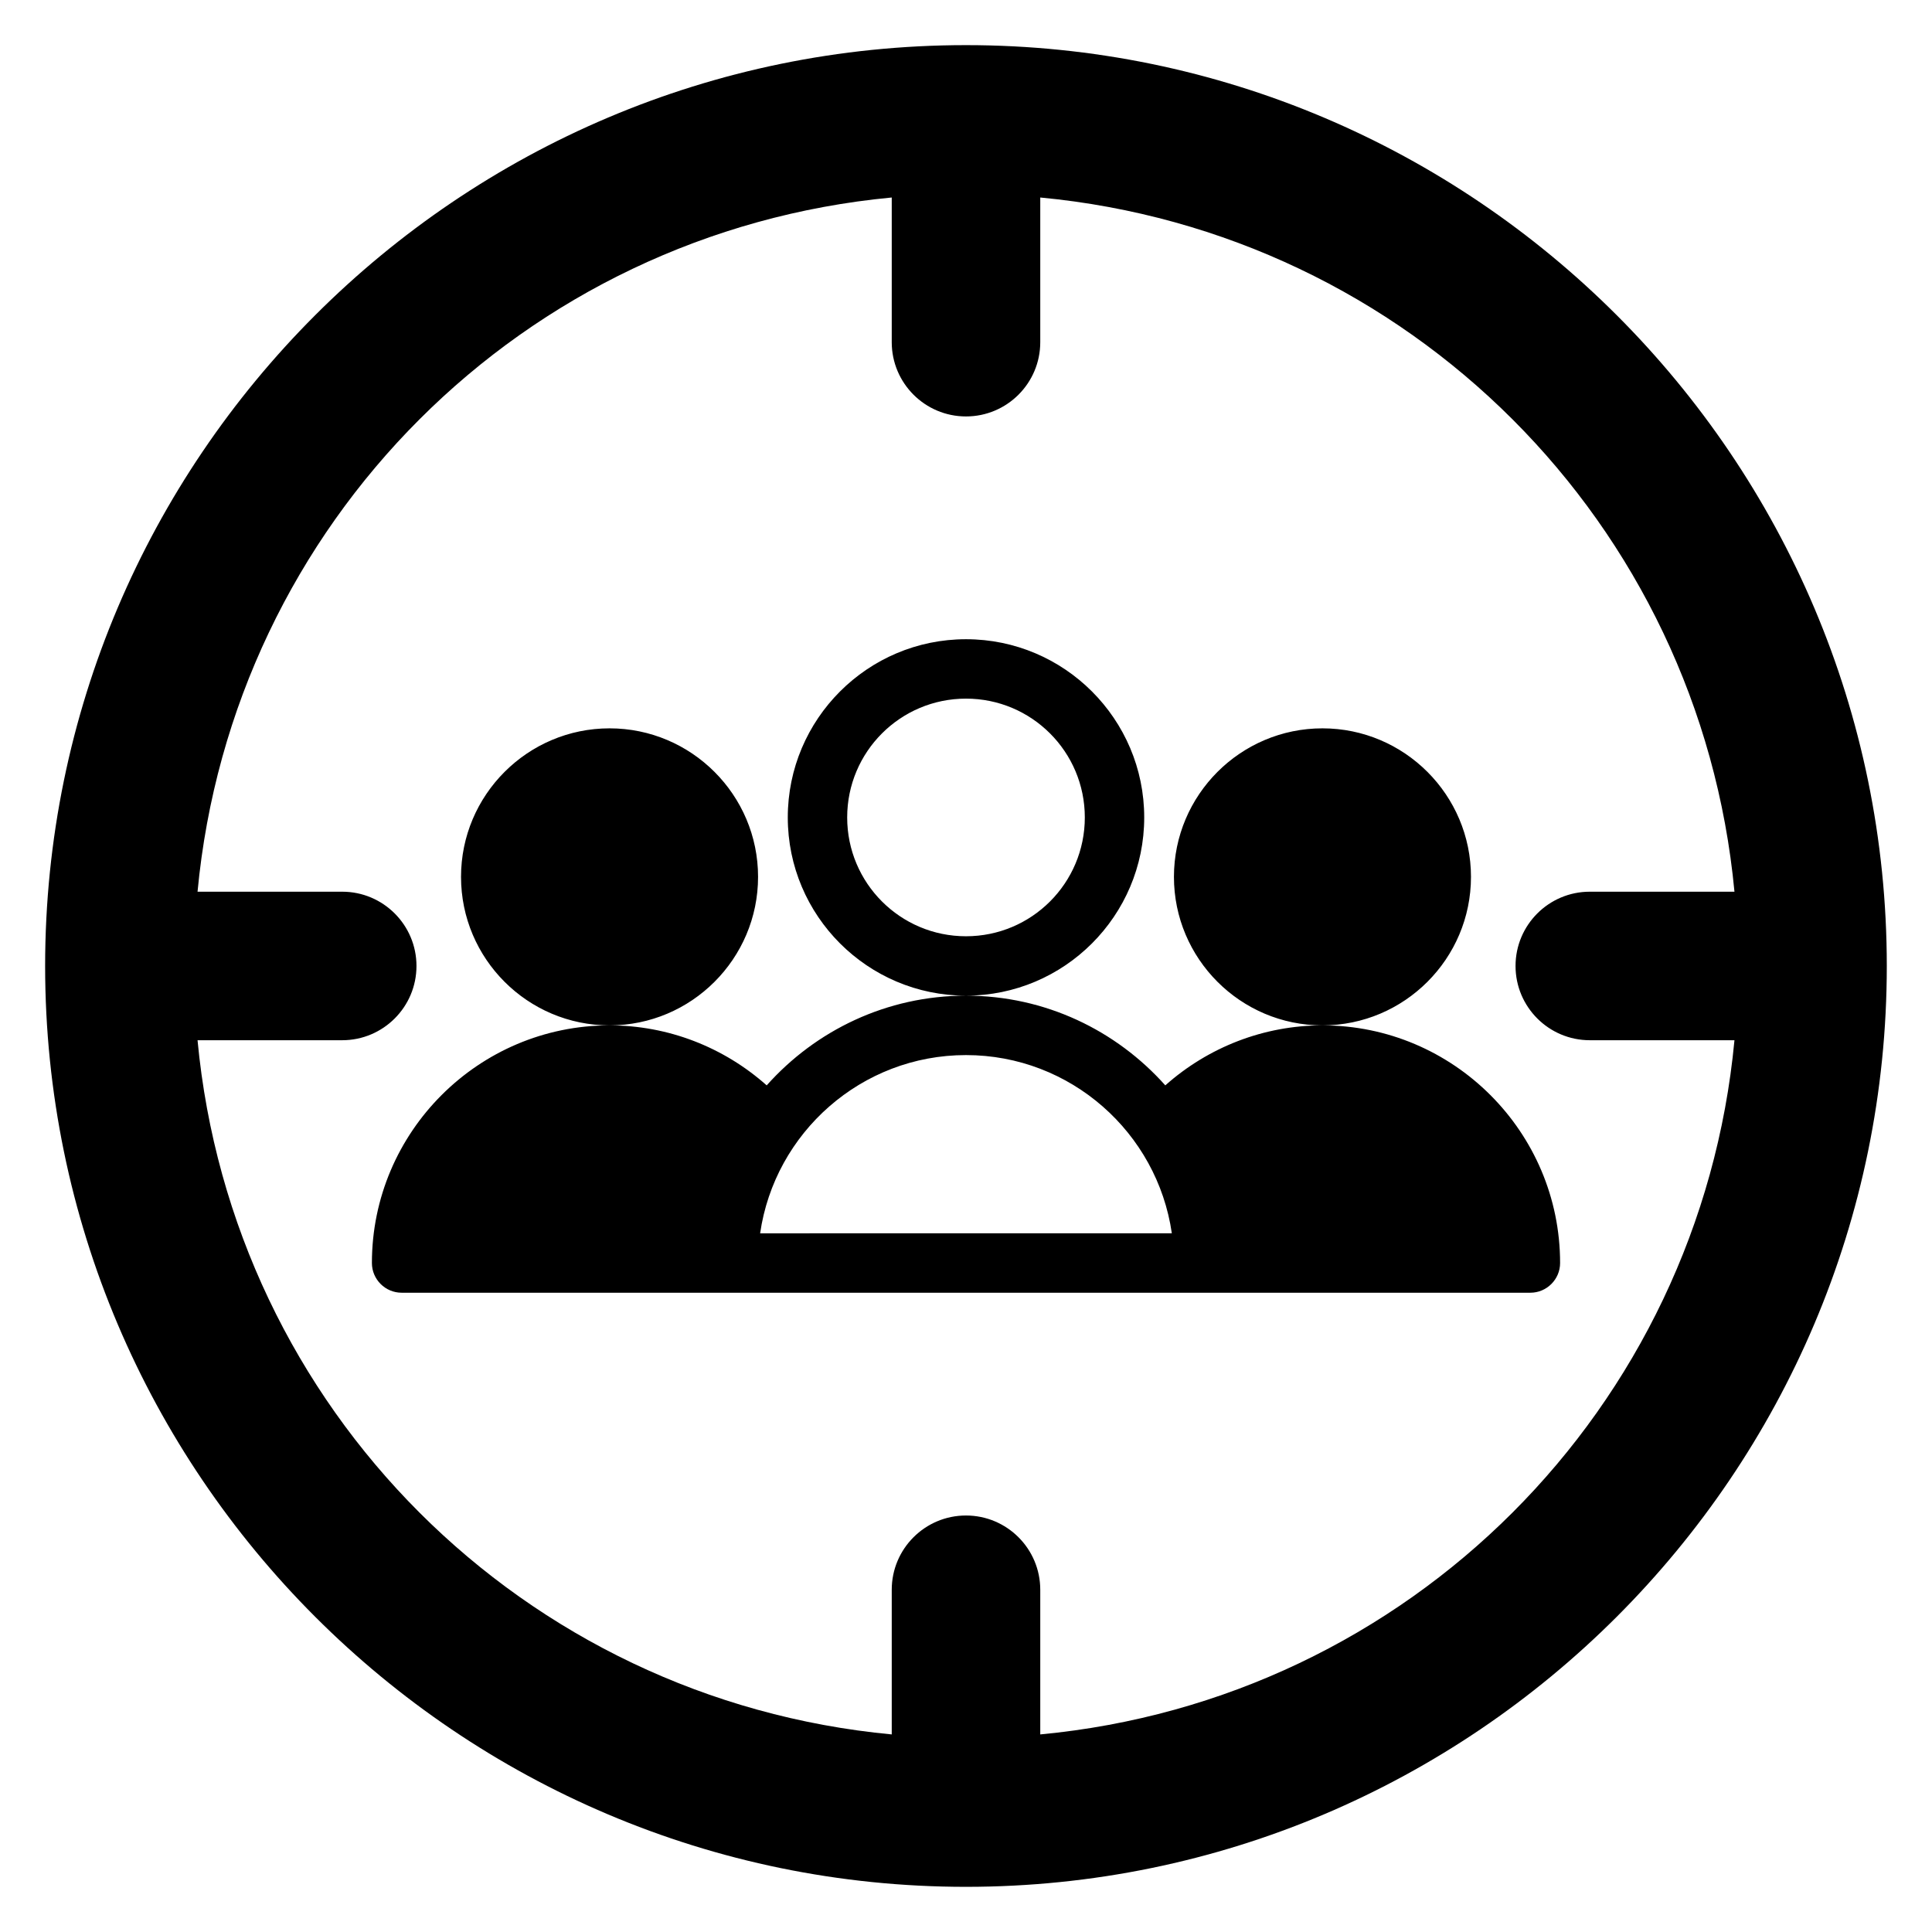
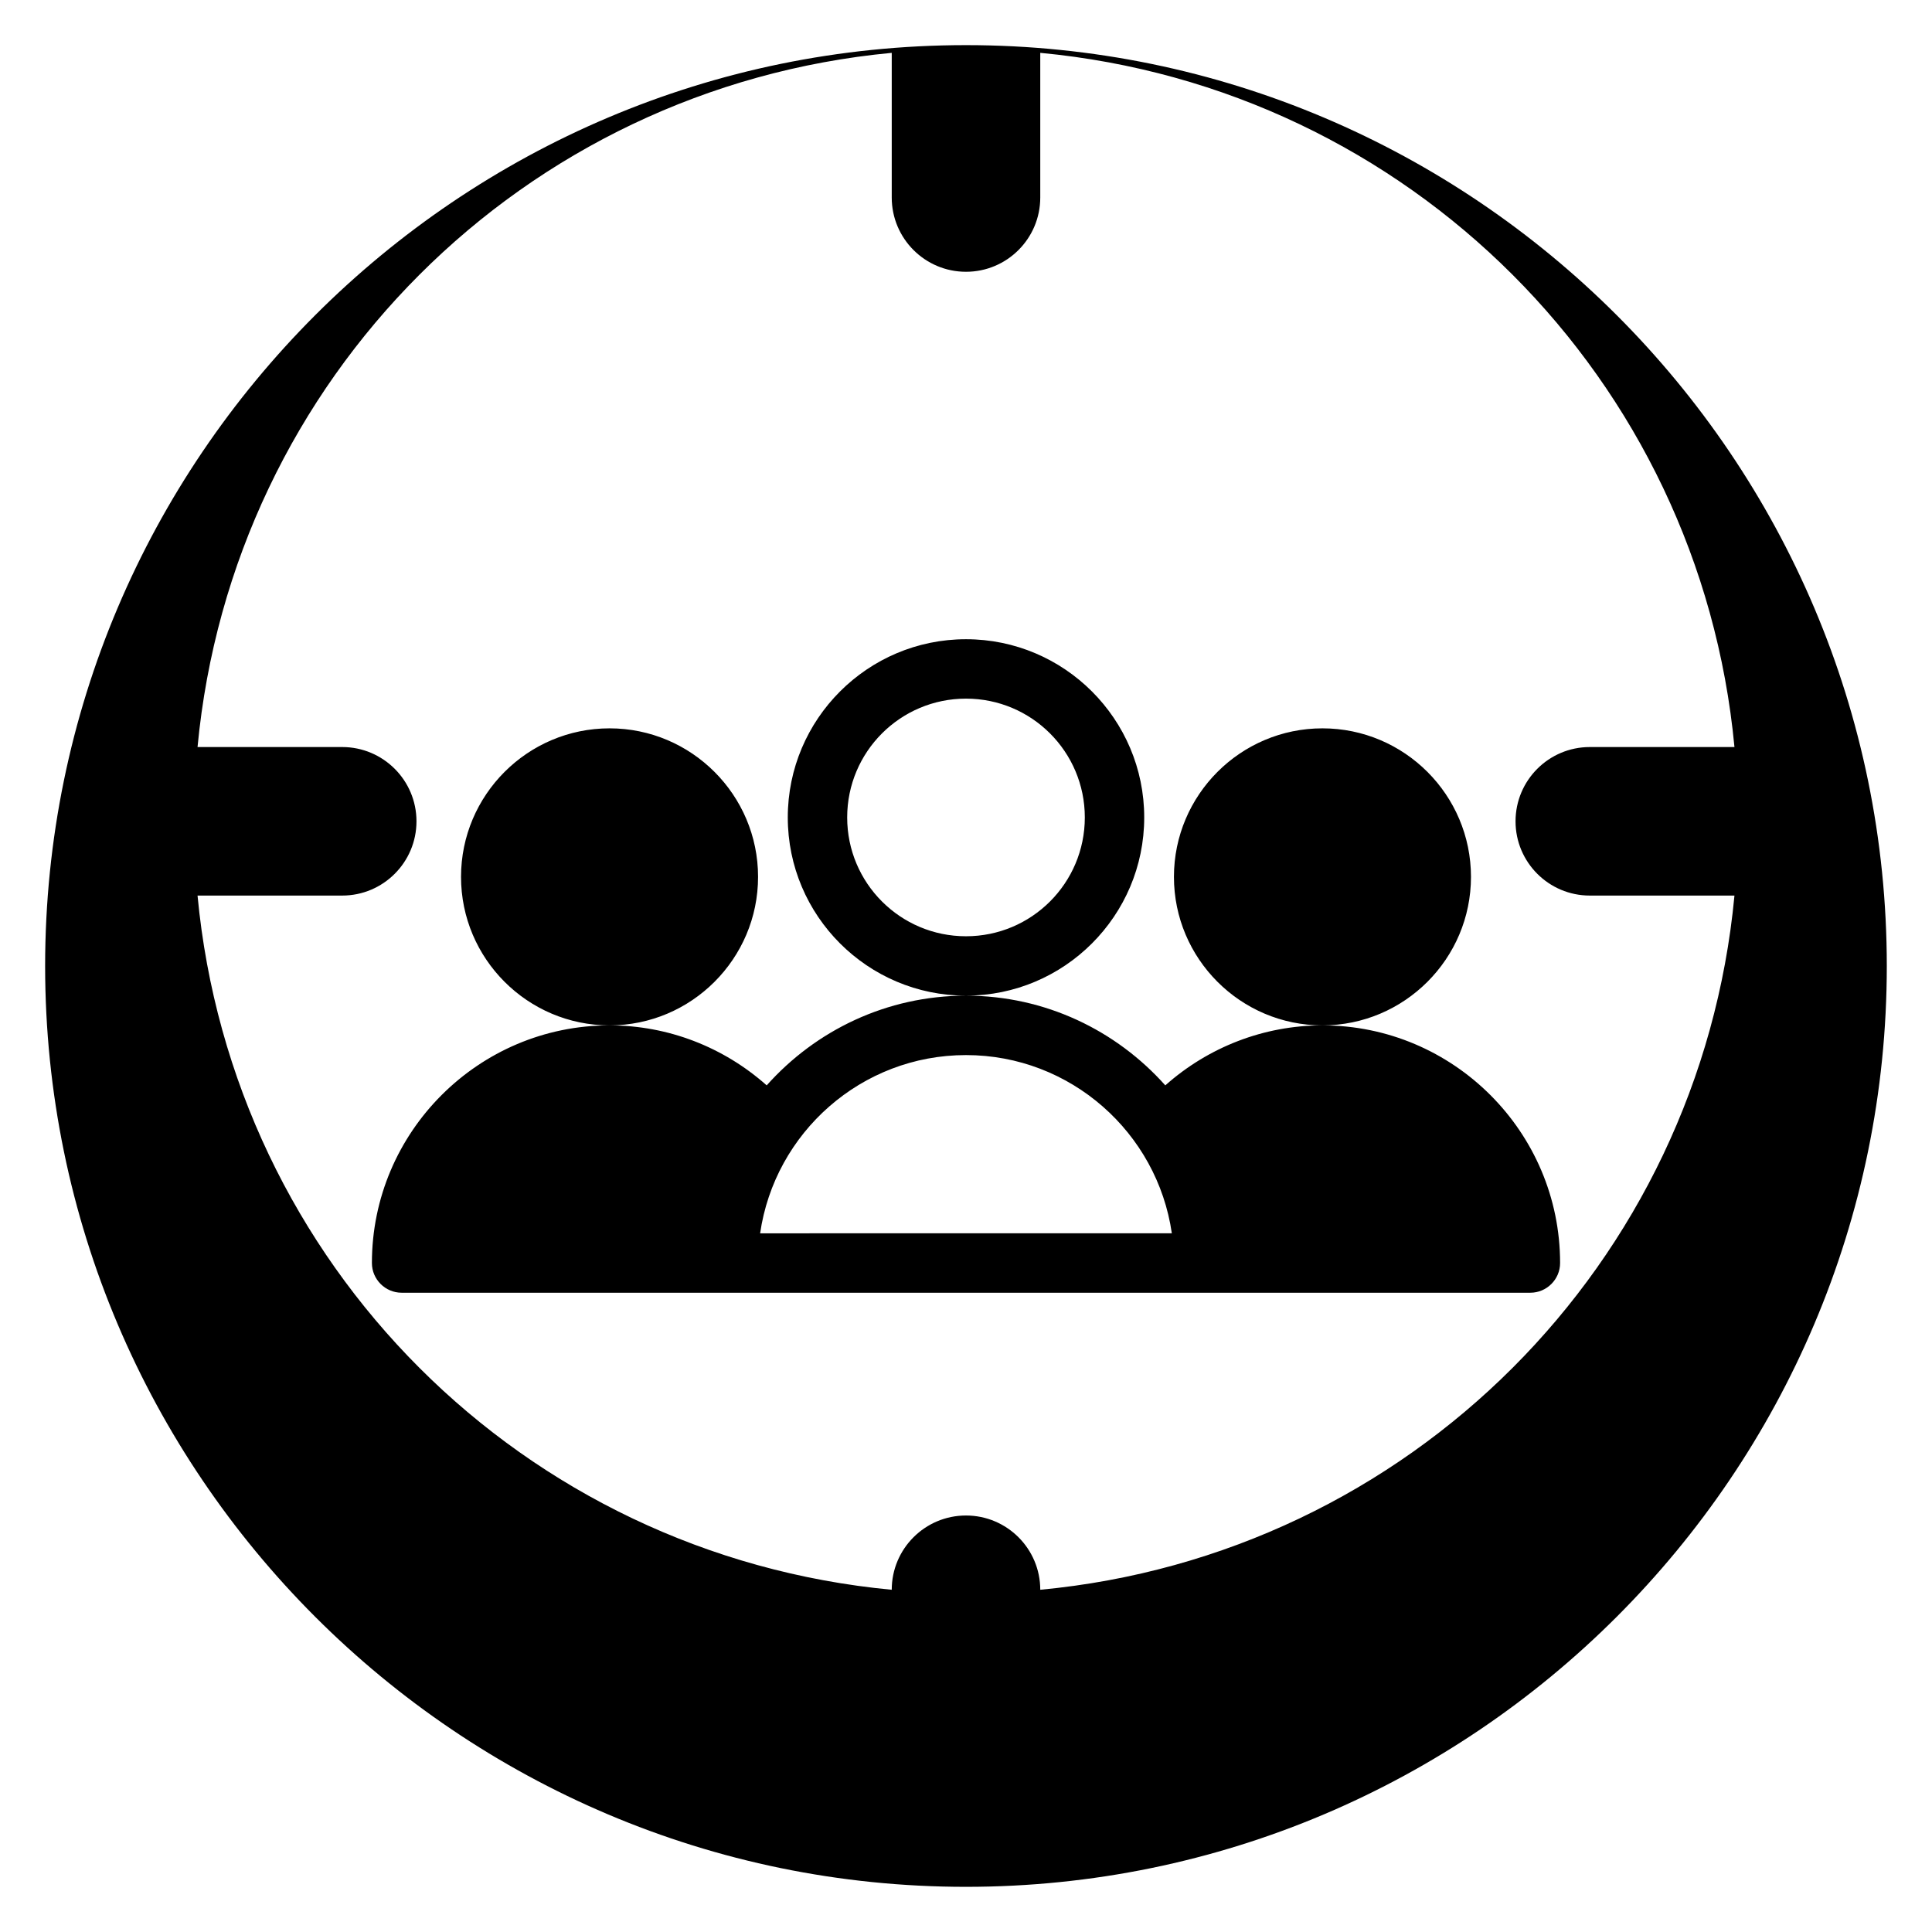
<svg xmlns="http://www.w3.org/2000/svg" fill="#000000" width="800px" height="800px" version="1.1" viewBox="144 144 512 512">
-   <path d="m400 155.96c-134.53 0-244.04 109.5-244.04 244.04s109.5 244.03 244.03 244.03 244.03-109.5 244.03-244.03c0.004-134.53-109.5-244.04-244.03-244.04zm19.68 447.68v-38.336c0-10.863-8.816-19.68-19.68-19.68s-19.68 8.816-19.68 19.68v38.336c-97.695-9.211-174.76-86.277-183.97-183.97h38.34c10.863 0 19.68-8.816 19.68-19.68s-8.816-19.68-19.68-19.68h-38.34c9.211-97.695 86.277-174.76 183.97-183.97v38.34c0 10.863 8.816 19.68 19.68 19.68s19.68-8.816 19.68-19.68v-38.34c97.691 9.211 174.76 86.277 183.97 183.97h-38.336c-10.863 0-19.68 8.816-19.68 19.68s8.816 19.68 19.68 19.68h38.336c-9.211 97.691-86.277 174.76-183.97 183.97zm-19.68-290.24c-26.059 0-47.23 21.18-47.23 47.23 0 26.055 21.176 47.23 47.23 47.23s47.23-21.18 47.23-47.23-21.18-47.23-47.23-47.23zm0 78.719c-17.398 0-31.488-14.09-31.488-31.488 0-17.398 14.09-31.488 31.488-31.488s31.488 14.09 31.488 31.488c0 17.398-14.094 31.488-31.488 31.488zm-55.105-15.742c0-21.703-17.66-39.359-39.359-39.359-21.703 0-39.359 17.66-39.359 39.359 0 21.703 17.66 39.359 39.359 39.359 21.699 0 39.359-17.656 39.359-39.359zm188.93 0c0-21.703-17.66-39.359-39.359-39.359-21.703 0-39.359 17.66-39.359 39.359 0 21.703 17.66 39.359 39.359 39.359 21.699 0 39.359-17.656 39.359-39.359zm-39.363 39.359c-15.504 0-30.227 5.75-41.645 15.898-12.988-14.559-31.801-23.77-52.816-23.77-21.02 0-39.832 9.211-52.82 23.77-11.418-10.148-26.137-15.898-41.645-15.898-34.719 0-62.977 28.258-62.977 62.977 0 4.328 3.543 7.871 7.871 7.871h299.14c4.328 0 7.871-3.543 7.871-7.871 0-34.719-28.258-62.977-62.977-62.977zm-149.02 55.105c3.859-26.684 26.844-47.234 54.555-47.234 27.707 0 50.699 20.547 54.551 47.23z" />
+   <path d="m400 155.96c-134.53 0-244.04 109.5-244.04 244.04s109.5 244.03 244.03 244.03 244.03-109.5 244.03-244.03c0.004-134.53-109.5-244.04-244.03-244.04zm19.68 447.68v-38.336c0-10.863-8.816-19.68-19.68-19.68s-19.68 8.816-19.68 19.68c-97.695-9.211-174.76-86.277-183.97-183.97h38.34c10.863 0 19.68-8.816 19.68-19.68s-8.816-19.68-19.68-19.68h-38.34c9.211-97.695 86.277-174.76 183.97-183.97v38.34c0 10.863 8.816 19.68 19.68 19.68s19.68-8.816 19.68-19.68v-38.34c97.691 9.211 174.76 86.277 183.97 183.97h-38.336c-10.863 0-19.68 8.816-19.68 19.68s8.816 19.68 19.68 19.68h38.336c-9.211 97.691-86.277 174.76-183.97 183.97zm-19.68-290.24c-26.059 0-47.23 21.18-47.23 47.23 0 26.055 21.176 47.23 47.23 47.23s47.23-21.18 47.23-47.23-21.18-47.23-47.23-47.23zm0 78.719c-17.398 0-31.488-14.09-31.488-31.488 0-17.398 14.09-31.488 31.488-31.488s31.488 14.09 31.488 31.488c0 17.398-14.094 31.488-31.488 31.488zm-55.105-15.742c0-21.703-17.66-39.359-39.359-39.359-21.703 0-39.359 17.66-39.359 39.359 0 21.703 17.66 39.359 39.359 39.359 21.699 0 39.359-17.656 39.359-39.359zm188.93 0c0-21.703-17.66-39.359-39.359-39.359-21.703 0-39.359 17.66-39.359 39.359 0 21.703 17.66 39.359 39.359 39.359 21.699 0 39.359-17.656 39.359-39.359zm-39.363 39.359c-15.504 0-30.227 5.75-41.645 15.898-12.988-14.559-31.801-23.77-52.816-23.77-21.02 0-39.832 9.211-52.82 23.77-11.418-10.148-26.137-15.898-41.645-15.898-34.719 0-62.977 28.258-62.977 62.977 0 4.328 3.543 7.871 7.871 7.871h299.14c4.328 0 7.871-3.543 7.871-7.871 0-34.719-28.258-62.977-62.977-62.977zm-149.02 55.105c3.859-26.684 26.844-47.234 54.555-47.234 27.707 0 50.699 20.547 54.551 47.23z" />
</svg>